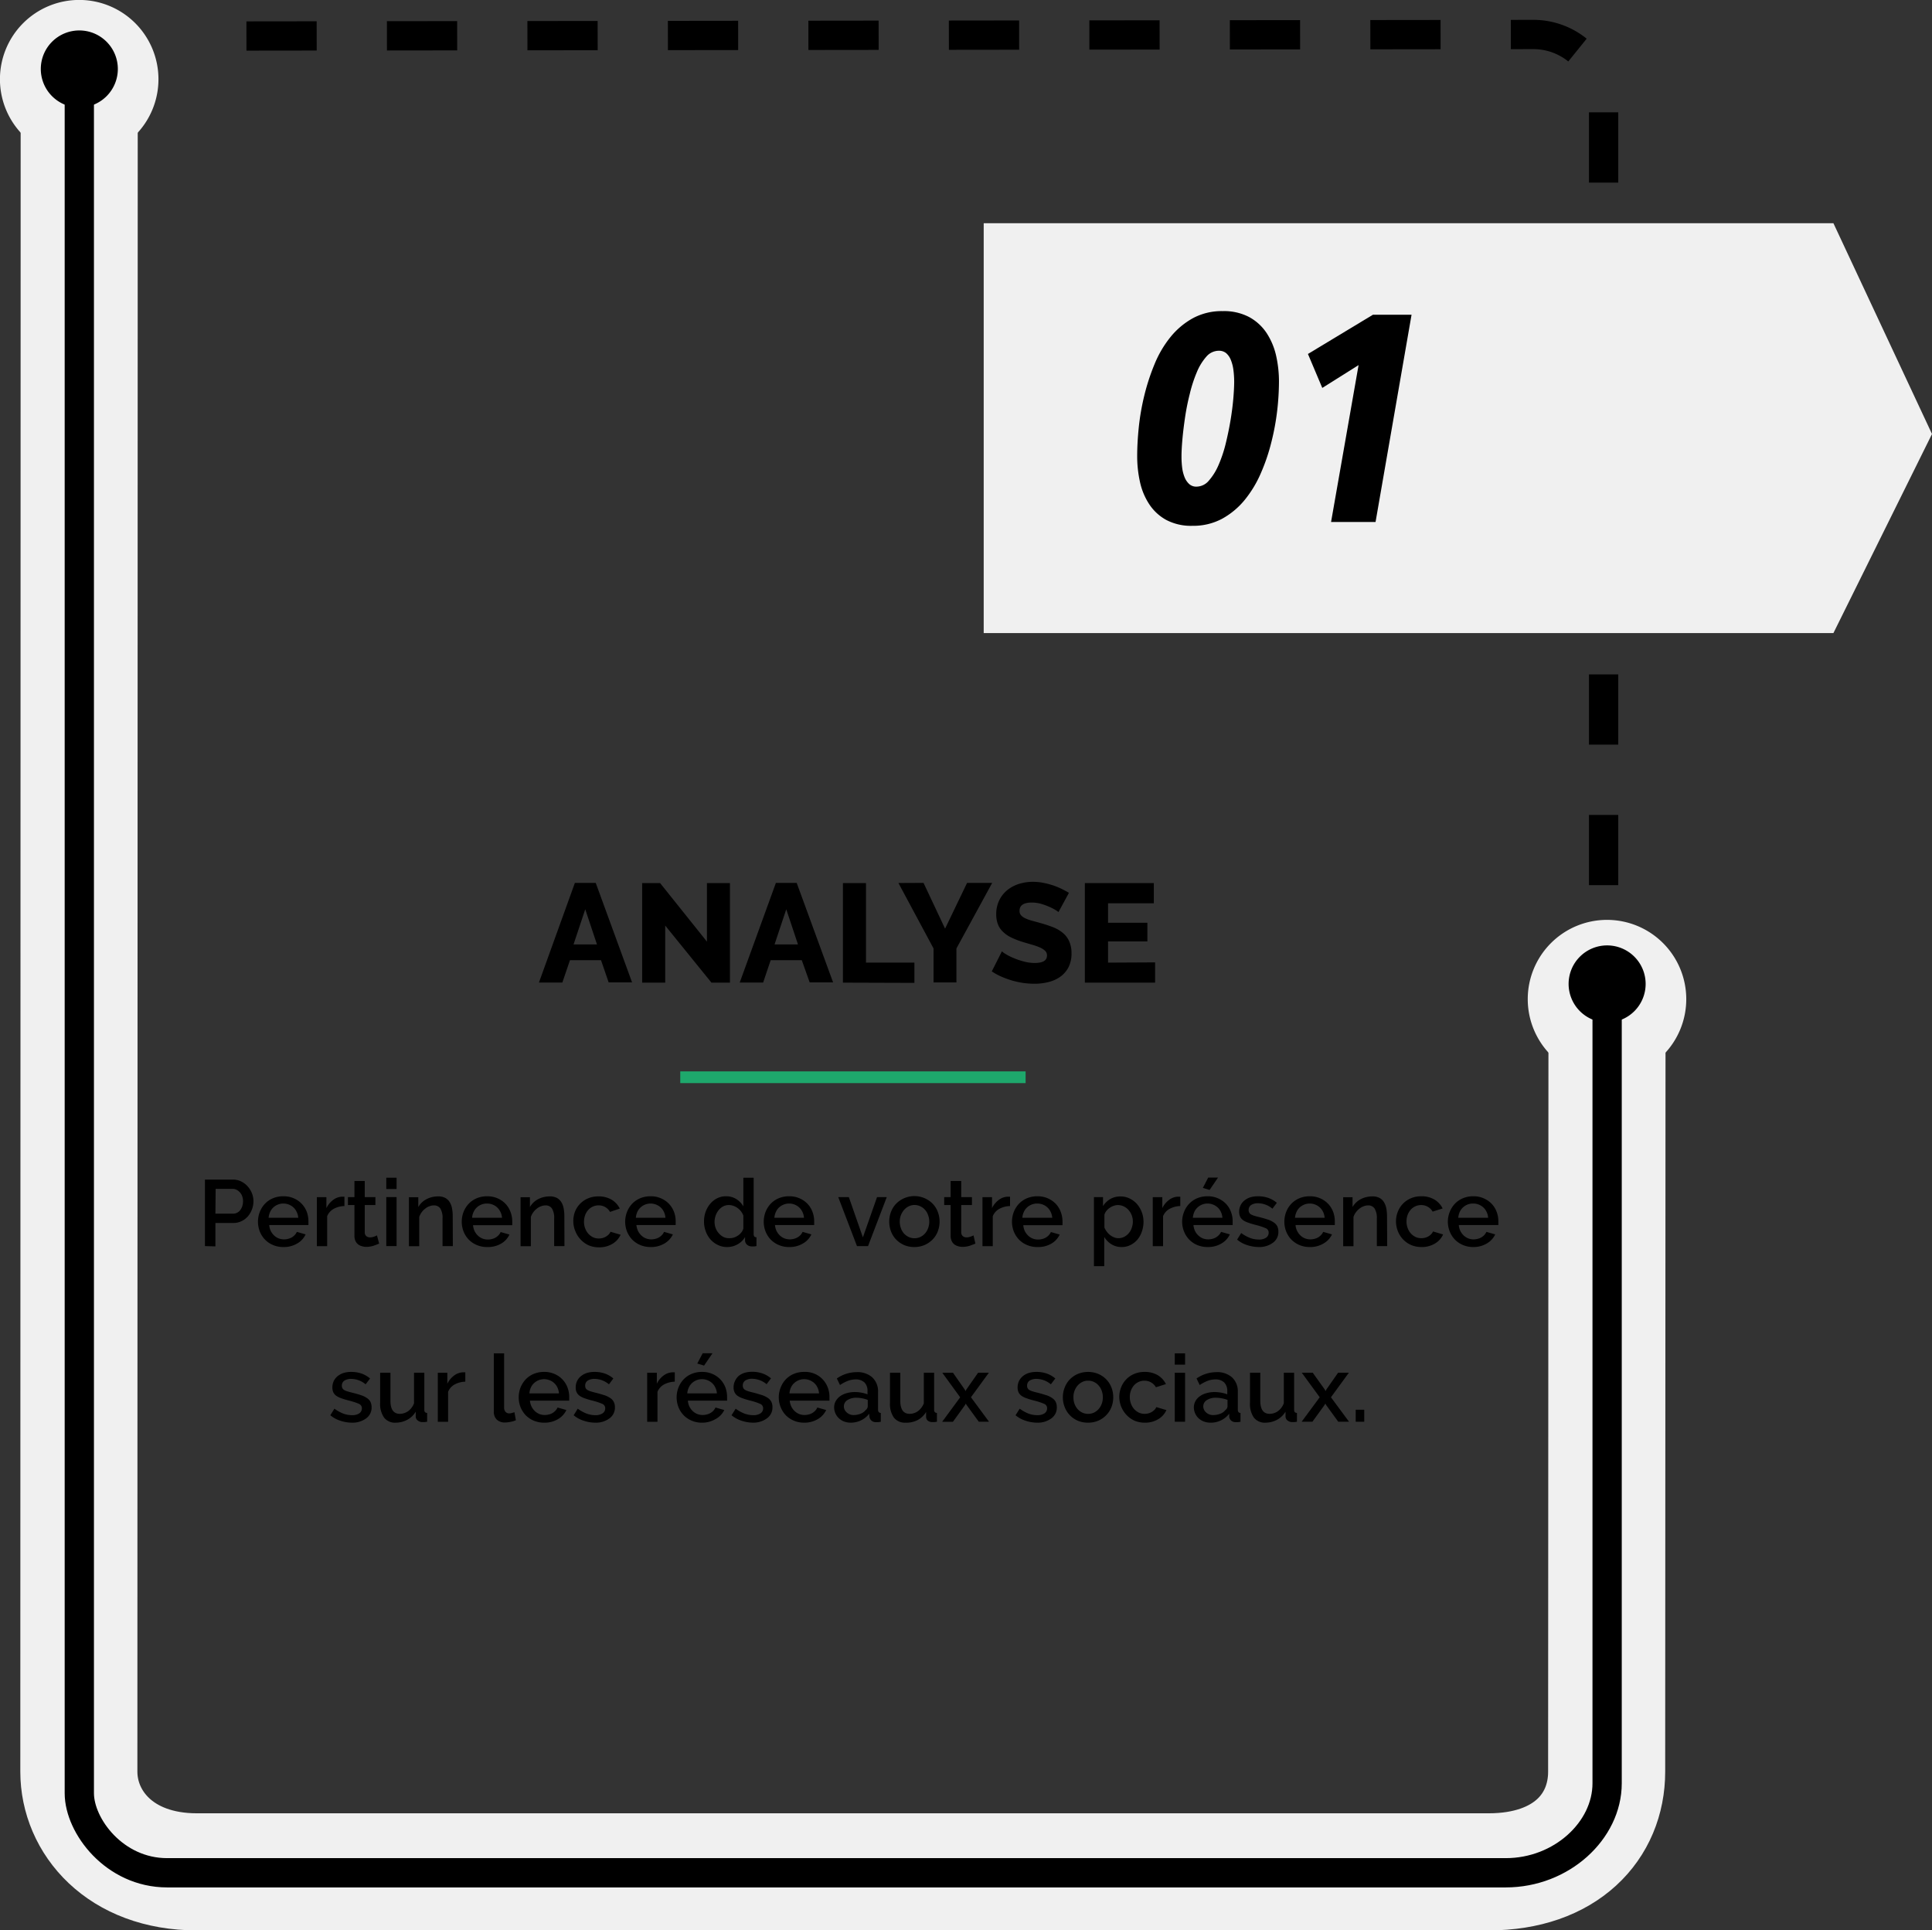
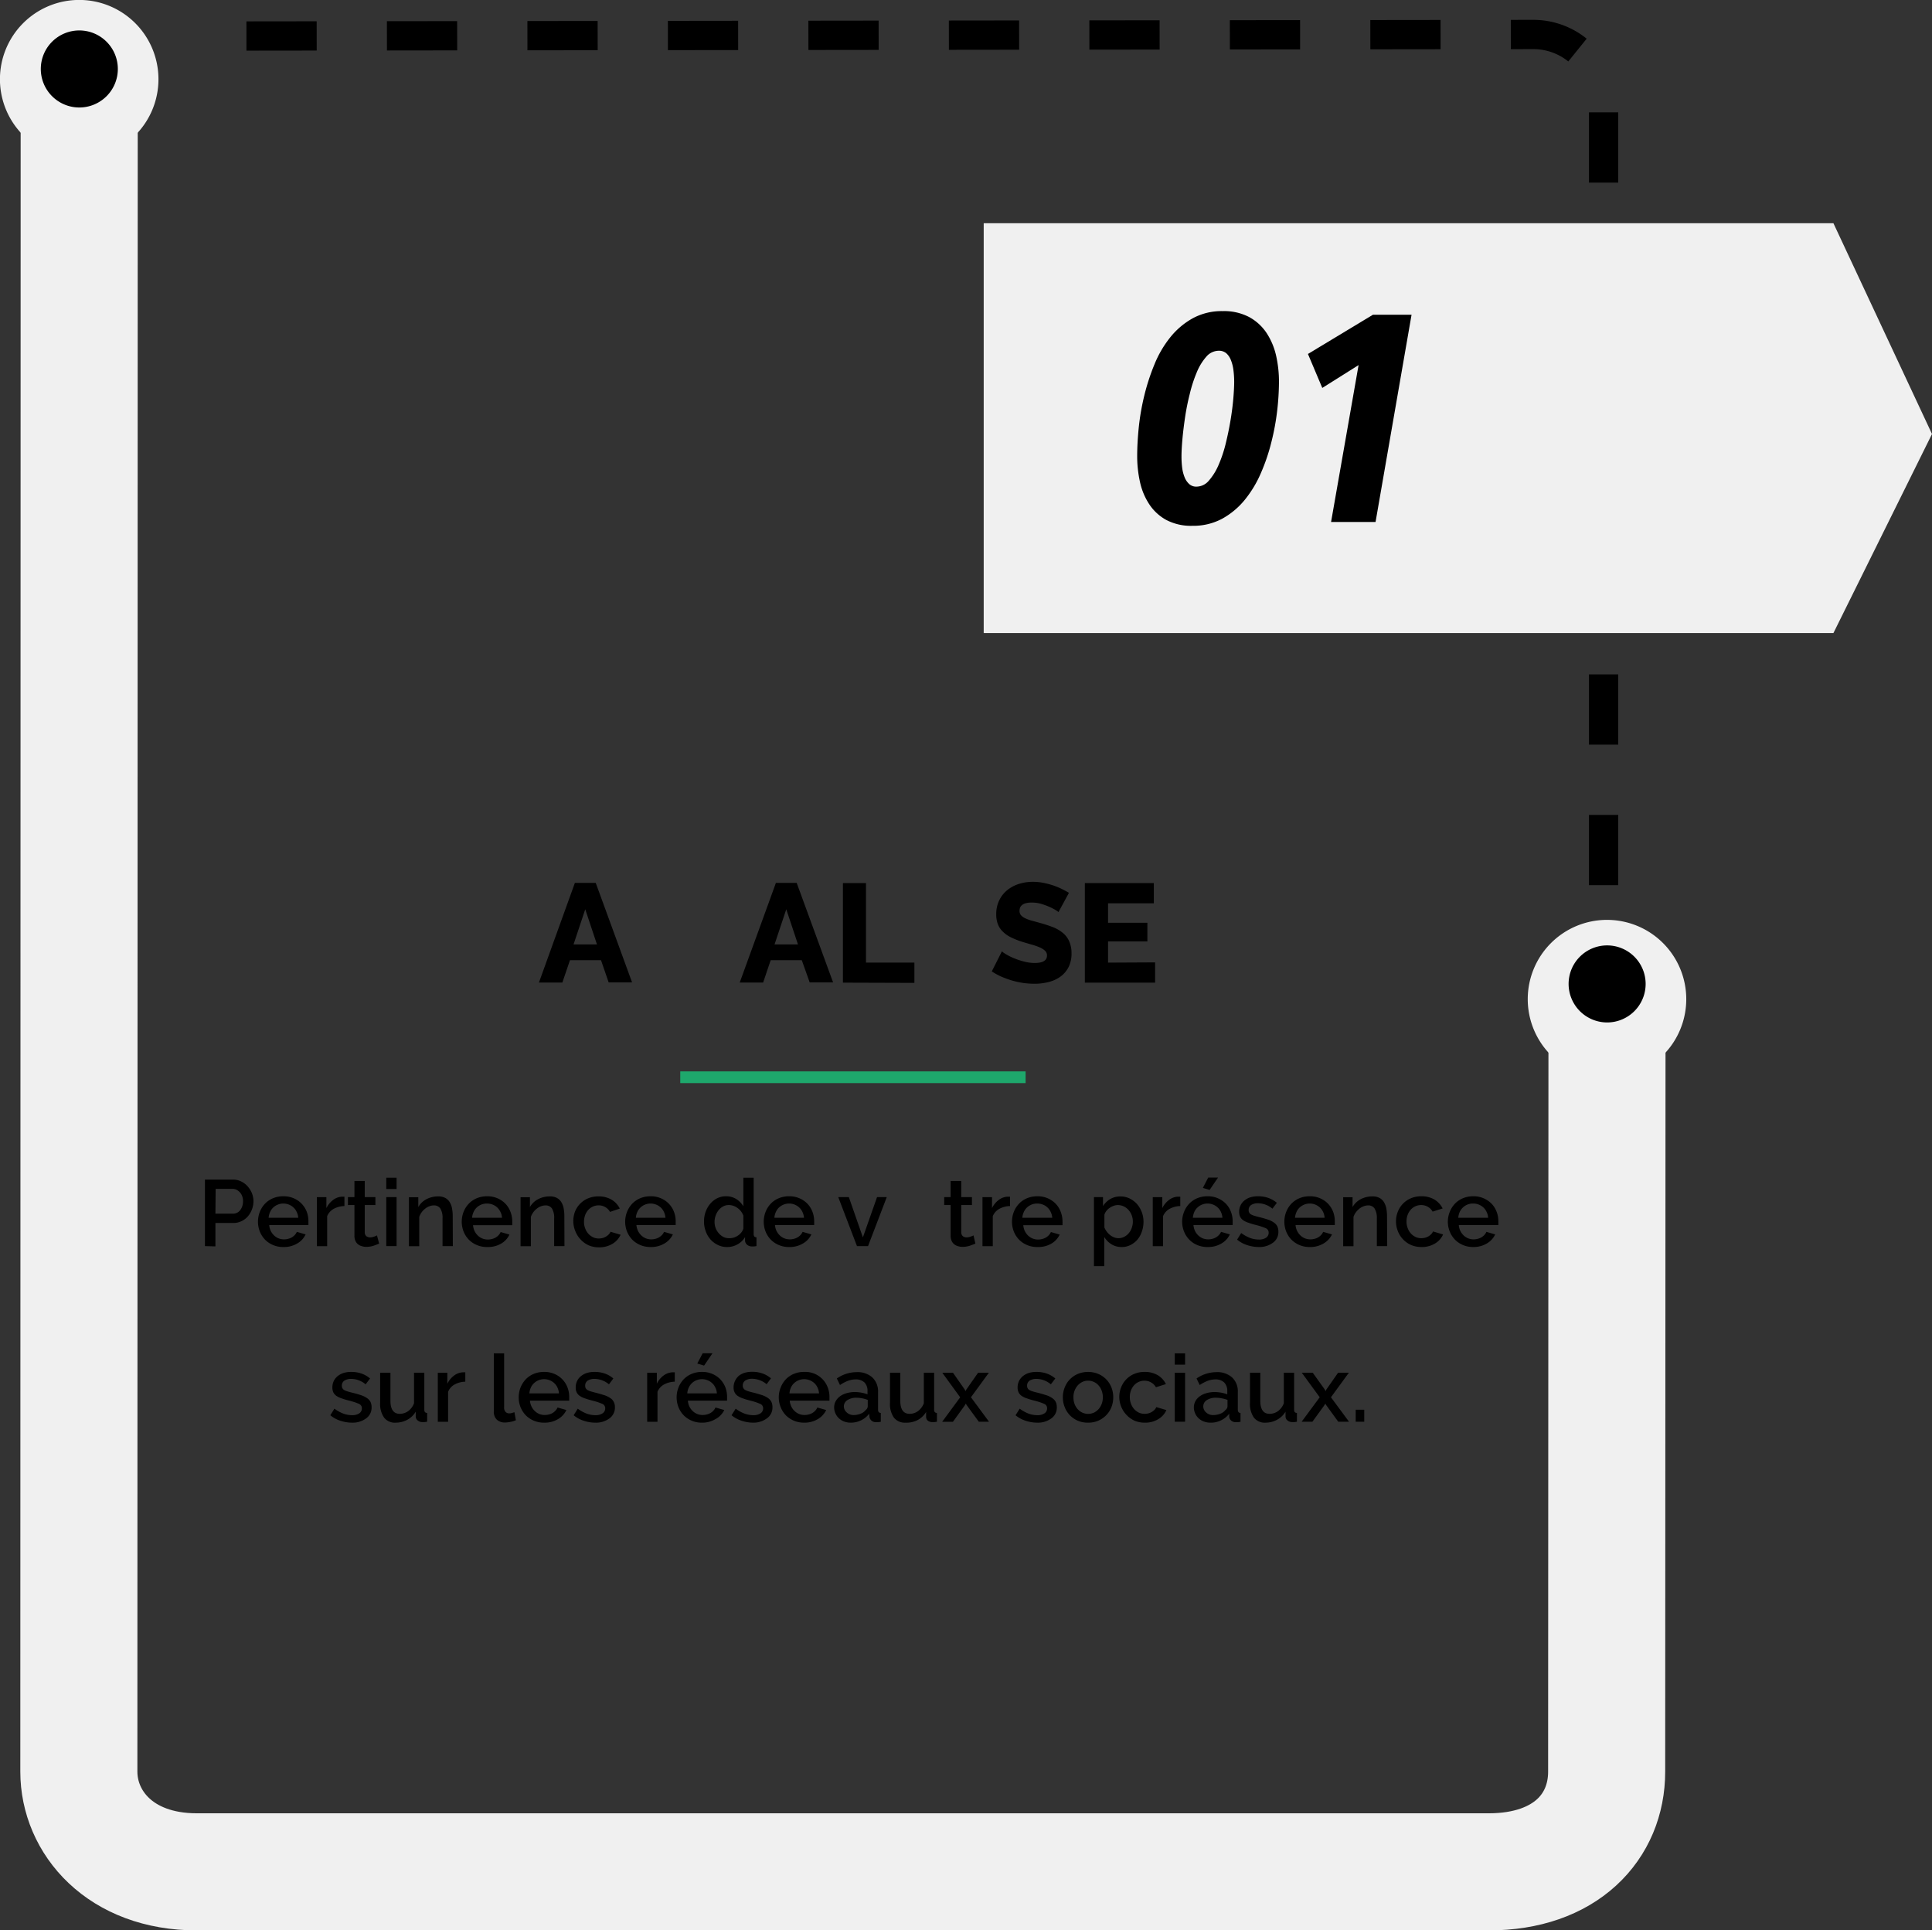
<svg xmlns="http://www.w3.org/2000/svg" id="Gris" viewBox="0 0 330.05 329.71">
  <rect x="0" y="0" width="330.05" height="329.71" fill="#333333" stroke="none" />
  <defs>
    <style>.cls-1,.cls-2,.cls-4,.cls-5{fill:none;}.cls-1,.cls-4{stroke:#000;stroke-width:5px;}.cls-1,.cls-4,.cls-5{stroke-miterlimit:10;}.cls-1{stroke-dasharray:12;}.cls-2{stroke:#f0f0f0;stroke-linecap:round;stroke-linejoin:round;stroke-width:20px;}.cls-3{fill:#f0f0f0;}.cls-5{stroke:#1ea86c;stroke-width:2px;}</style>
  </defs>
  <path class="cls-1" d="M836.89,381.15l219.85-.26a12,12,0,0,1,12,12l0,117v36.39" transform="translate(-794.79 -375)" />
  <path class="cls-2" d="M1069.32,545l-.06,132.61c0,9.41-7,17.11-20.14,17.11H828.4c-13.14,0-20.14-8.5-20.14-17.11l.06-289.74" transform="translate(-794.79 -375)" />
  <path class="cls-3" d="M1055.78,545.66a13.54,13.54,0,1,1,13.53,13.54A13.54,13.54,0,0,1,1055.78,545.66Z" transform="translate(-794.79 -375)" />
  <path class="cls-3" d="M821.86,388.54a13.54,13.54,0,1,0-13.54,13.53A13.54,13.54,0,0,0,821.86,388.54Z" transform="translate(-794.79 -375)" />
  <polygon class="cls-3" points="313.21 108.13 168.05 108.13 168.05 38.13 313.21 38.13 330.05 74.13 313.21 108.13" />
-   <path class="cls-4" d="M1069.34,542.73V679.6c0,8.08-7.79,15.28-17.31,15.28H823.34c-9,0-15-8-15-13.59V386.45" transform="translate(-794.79 -375)" />
  <path d="M1062.76,543.06a6.58,6.58,0,1,1,6.58,6.58A6.59,6.59,0,0,1,1062.76,543.06Z" transform="translate(-794.79 -375)" />
  <path d="M814.92,386.78a6.58,6.58,0,1,0-6.58,6.58A6.58,6.58,0,0,0,814.92,386.78Z" transform="translate(-794.79 -375)" />
  <path d="M1013.28,440.21a44.82,44.82,0,0,1-.3,4.9,41.45,41.45,0,0,1-1,5.42,32.75,32.75,0,0,1-1.8,5.3,19.33,19.33,0,0,1-2.77,4.58,13.22,13.22,0,0,1-3.85,3.2,10.39,10.39,0,0,1-5.05,1.2,9.08,9.08,0,0,1-4.48-1,8.16,8.16,0,0,1-2.92-2.7,11.25,11.25,0,0,1-1.58-3.82,20.17,20.17,0,0,1-.47-4.4c0-1.47.09-3.1.27-4.9a40.69,40.69,0,0,1,.95-5.45,36.37,36.37,0,0,1,1.75-5.35,18.39,18.39,0,0,1,2.7-4.6,13,13,0,0,1,3.83-3.23,10.34,10.34,0,0,1,5.1-1.22,9.24,9.24,0,0,1,4.5,1,8.39,8.39,0,0,1,3,2.73,11.79,11.79,0,0,1,1.63,3.87A20.1,20.1,0,0,1,1013.28,440.21Zm-7.65,0a15.88,15.88,0,0,0-.13-2,6.82,6.82,0,0,0-.43-1.7,3,3,0,0,0-.8-1.18,1.9,1.9,0,0,0-1.26-.42,2.82,2.82,0,0,0-2.13,1,9.42,9.42,0,0,0-1.64,2.68,23.3,23.3,0,0,0-1.2,3.7q-.51,2-.81,4.05t-.45,3.75q-.15,1.74-.15,2.85a15.22,15.22,0,0,0,.12,2,6.56,6.56,0,0,0,.43,1.63,3.12,3.12,0,0,0,.78,1.12,1.76,1.76,0,0,0,1.23.43,2.76,2.76,0,0,0,2.09-1,10,10,0,0,0,1.66-2.65,22.59,22.59,0,0,0,1.23-3.65c.33-1.35.61-2.69.83-4s.38-2.58.48-3.73S1005.63,440.89,1005.63,440.16Z" transform="translate(-794.79 -375)" />
  <path d="M1029.78,464.16h-7.6l4.7-26.8-6.2,3.9-2.45-5.8,11.1-6.7h6.6Z" transform="translate(-794.79 -375)" />
  <path d="M893,525.8h3.56l6.21,17h-4L897.46,539h-5.3l-1.3,3.82h-4Zm3.77,10.51-2-6-2,6Z" transform="translate(-794.79 -375)" />
-   <path d="M908.43,533.09v9.75h-3.94v-17h3.07l8,10v-10h3.93v17h-3.16Z" transform="translate(-794.79 -375)" />
  <path d="M927.34,525.8h3.55l6.22,17h-4L931.76,539h-5.31l-1.29,3.82h-4Zm3.77,10.51-2-6-2,6Z" transform="translate(-794.79 -375)" />
  <path d="M938.79,542.84v-17h3.94v13.58H951v3.46Z" transform="translate(-794.79 -375)" />
-   <path d="M952.56,525.8l3.68,7.82L960,525.8h4.29L958.18,537v5.81h-3.91V537l-6-11.18Z" transform="translate(-794.79 -375)" />
  <path d="M975.61,530.79a2.9,2.9,0,0,0-.51-.36,8.92,8.92,0,0,0-1.08-.55,11.56,11.56,0,0,0-1.41-.51,5.89,5.89,0,0,0-1.54-.21c-1.41,0-2.11.47-2.11,1.41a1.12,1.12,0,0,0,.22.72,2,2,0,0,0,.68.52,6.2,6.2,0,0,0,1.11.42l1.56.43a22.92,22.92,0,0,1,2.21.73,6.15,6.15,0,0,1,1.67,1,3.83,3.83,0,0,1,1.05,1.43,4.9,4.9,0,0,1,.38,2,5.09,5.09,0,0,1-.54,2.44,4.64,4.64,0,0,1-1.43,1.61,6.07,6.07,0,0,1-2,.88,9.88,9.88,0,0,1-2.38.28,14.23,14.23,0,0,1-1.92-.14,15.64,15.64,0,0,1-1.92-.42,17.67,17.67,0,0,1-1.81-.66,11.42,11.42,0,0,1-1.62-.89l1.73-3.43a3.11,3.11,0,0,0,.62.45,8.33,8.33,0,0,0,1.31.67,11.78,11.78,0,0,0,1.74.6,7.17,7.17,0,0,0,1.95.27c1.39,0,2.08-.43,2.08-1.27a1.09,1.09,0,0,0-.31-.8,3.28,3.28,0,0,0-.86-.56,10.27,10.27,0,0,0-1.31-.47l-1.64-.48a13.68,13.68,0,0,1-2-.78,5.2,5.2,0,0,1-1.43-1,3.44,3.44,0,0,1-.84-1.27,4.55,4.55,0,0,1-.28-1.68,5.31,5.31,0,0,1,.51-2.38,5.07,5.07,0,0,1,1.36-1.74,6.06,6.06,0,0,1,2-1.07,7.94,7.94,0,0,1,2.41-.36,9.27,9.27,0,0,1,1.75.17,13.89,13.89,0,0,1,1.66.43,13.24,13.24,0,0,1,1.47.6c.46.23.88.45,1.26.68Z" transform="translate(-794.79 -375)" />
  <path d="M992.12,539.38v3.46h-12v-17H991.9v3.45h-7.82v3.32h6.72v3.19h-6.72v3.62Z" transform="translate(-794.79 -375)" />
  <path d="M829.8,587.84V576.48h4.77a3.11,3.11,0,0,1,1.42.32,3.54,3.54,0,0,1,1.11.84,4,4,0,0,1,.73,1.18,3.76,3.76,0,0,1,.26,1.35,4,4,0,0,1-.94,2.57,3.26,3.26,0,0,1-1.08.83,3.13,3.13,0,0,1-1.4.32h-3.08v4Zm1.79-5.54h3a1.47,1.47,0,0,0,.7-.16,1.45,1.45,0,0,0,.54-.45,2.24,2.24,0,0,0,.35-.67,2.81,2.81,0,0,0,.13-.85,2.35,2.35,0,0,0-.15-.86,1.83,1.83,0,0,0-.4-.66,1.9,1.9,0,0,0-.58-.44,1.64,1.64,0,0,0-.68-.15h-2.87Z" transform="translate(-794.79 -375)" />
  <path d="M843.19,588a4.4,4.4,0,0,1-1.77-.35,4.15,4.15,0,0,1-1.37-.93,4.33,4.33,0,0,1-.88-1.38,4.63,4.63,0,0,1,0-3.33,4.32,4.32,0,0,1,.88-1.4,4,4,0,0,1,1.37-.94,4.46,4.46,0,0,1,1.79-.34,4.24,4.24,0,0,1,1.77.35,4.07,4.07,0,0,1,1.35.93,4.19,4.19,0,0,1,.86,1.36,4.7,4.7,0,0,1,.29,1.63c0,.13,0,.25,0,.36s0,.2,0,.28h-6.7a3,3,0,0,0,.26,1,2.87,2.87,0,0,0,.56.77,2.44,2.44,0,0,0,.79.51,2.59,2.59,0,0,0,.92.17,2.67,2.67,0,0,0,.69-.09,2.37,2.37,0,0,0,.64-.25,2.24,2.24,0,0,0,.51-.41,2,2,0,0,0,.35-.53l1.5.43a3.43,3.43,0,0,1-1.43,1.55A4.44,4.44,0,0,1,843.19,588Zm2.55-5a2.59,2.59,0,0,0-.27-1,2.25,2.25,0,0,0-.55-.76,2.4,2.4,0,0,0-.78-.49,2.55,2.55,0,0,0-.95-.18,2.41,2.41,0,0,0-.93.18,2.51,2.51,0,0,0-.78.49,2.37,2.37,0,0,0-.54.76,2.78,2.78,0,0,0-.26,1Z" transform="translate(-794.79 -375)" />
  <path d="M853.63,581a4,4,0,0,0-1.82.47,2.52,2.52,0,0,0-1.13,1.26v5.12h-1.76v-8.37h1.63v1.87a3.87,3.87,0,0,1,1.13-1.38,2.71,2.71,0,0,1,1.5-.57h.26l.19,0Z" transform="translate(-794.79 -375)" />
  <path d="M859.56,587.41q-.33.15-.93.36a4,4,0,0,1-1.26.2,2.45,2.45,0,0,1-.78-.12,1.74,1.74,0,0,1-.65-.33,1.46,1.46,0,0,1-.44-.59,2.08,2.08,0,0,1-.16-.87v-5.23h-1.11v-1.36h1.11v-2.75h1.76v2.75h1.82v1.36H857.1v4.67a.85.85,0,0,0,.28.65,1,1,0,0,0,.61.2,1.9,1.9,0,0,0,.71-.13,3.19,3.19,0,0,0,.49-.21Z" transform="translate(-794.79 -375)" />
  <path d="M860.78,578.09v-1.93h1.76v1.93Zm0,9.75v-8.37h1.76v8.37Z" transform="translate(-794.79 -375)" />
  <path d="M872.15,587.84h-1.76v-4.69a3.07,3.07,0,0,0-.37-1.72,1.27,1.27,0,0,0-1.12-.54,2.06,2.06,0,0,0-.76.15,2.35,2.35,0,0,0-.72.41,2.72,2.72,0,0,0-.6.62,2.83,2.83,0,0,0-.41.79v5h-1.76v-8.37h1.6v1.68a3.39,3.39,0,0,1,1.39-1.34,4.27,4.27,0,0,1,2-.48,2.49,2.49,0,0,1,1.23.27,2.07,2.07,0,0,1,.76.74,3.14,3.14,0,0,1,.39,1.09,6.84,6.84,0,0,1,.11,1.3Z" transform="translate(-794.79 -375)" />
  <path d="M878,588a4.4,4.4,0,0,1-1.77-.35,4.15,4.15,0,0,1-1.37-.93,4.33,4.33,0,0,1-.88-1.38,4.63,4.63,0,0,1,0-3.33,4.32,4.32,0,0,1,.88-1.4,4,4,0,0,1,1.37-.94,4.46,4.46,0,0,1,1.79-.34,4.24,4.24,0,0,1,1.77.35,4.07,4.07,0,0,1,1.35.93A4,4,0,0,1,882,582a4.49,4.49,0,0,1,.3,1.63c0,.13,0,.25,0,.36s0,.2,0,.28h-6.7a3,3,0,0,0,.26,1,2.87,2.87,0,0,0,.56.77,2.44,2.44,0,0,0,.79.51,2.59,2.59,0,0,0,.92.17,2.72,2.72,0,0,0,.69-.09,2.37,2.37,0,0,0,.64-.25,2.24,2.24,0,0,0,.51-.41,2,2,0,0,0,.35-.53l1.5.43a3.43,3.43,0,0,1-1.43,1.55A4.44,4.44,0,0,1,878,588Zm2.55-5a2.59,2.59,0,0,0-.27-1,2.44,2.44,0,0,0-1.33-1.25,2.55,2.55,0,0,0-1-.18,2.41,2.41,0,0,0-.93.18,2.51,2.51,0,0,0-.78.49,2.37,2.37,0,0,0-.54.76,2.78,2.78,0,0,0-.26,1Z" transform="translate(-794.79 -375)" />
  <path d="M891.22,587.84h-1.76v-4.69a3.07,3.07,0,0,0-.37-1.72,1.26,1.26,0,0,0-1.11-.54,2.07,2.07,0,0,0-.77.15,2.35,2.35,0,0,0-.72.41,2.72,2.72,0,0,0-.6.62,2.83,2.83,0,0,0-.41.79v5h-1.76v-8.37h1.6v1.68a3.39,3.39,0,0,1,1.39-1.34,4.27,4.27,0,0,1,2-.48,2.49,2.49,0,0,1,1.23.27,2.07,2.07,0,0,1,.76.74,3.14,3.14,0,0,1,.39,1.09,6.84,6.84,0,0,1,.11,1.3Z" transform="translate(-794.79 -375)" />
  <path d="M892.73,583.65A4.62,4.62,0,0,1,893,582a4.1,4.1,0,0,1,2.24-2.31,4.5,4.5,0,0,1,1.79-.34,4.33,4.33,0,0,1,2.24.56,3.66,3.66,0,0,1,1.4,1.52L899,582a2.13,2.13,0,0,0-.81-.82,2.21,2.21,0,0,0-1.14-.3,2.37,2.37,0,0,0-1.77.79,2.73,2.73,0,0,0-.53.89,3.17,3.17,0,0,0-.19,1.14,2.93,2.93,0,0,0,.2,1.12,2.85,2.85,0,0,0,.54.91,2.76,2.76,0,0,0,.8.6,2.29,2.29,0,0,0,1,.21,2.8,2.8,0,0,0,.64-.08,2.54,2.54,0,0,0,.58-.25,2.48,2.48,0,0,0,.47-.37,1.38,1.38,0,0,0,.29-.45l1.73.51a3.45,3.45,0,0,1-1.39,1.55,4.32,4.32,0,0,1-2.31.6,4.4,4.4,0,0,1-1.77-.35,4.23,4.23,0,0,1-1.37-1,4.33,4.33,0,0,1-.88-1.38A4.41,4.41,0,0,1,892.73,583.65Z" transform="translate(-794.79 -375)" />
  <path d="M905.93,588a4.49,4.49,0,0,1-1.78-.35,4.26,4.26,0,0,1-1.37-.93,4.51,4.51,0,0,1-.88-1.38,4.63,4.63,0,0,1,0-3.33,4.49,4.49,0,0,1,.88-1.4,4.13,4.13,0,0,1,1.37-.94,4.5,4.5,0,0,1,1.79-.34,4.21,4.21,0,0,1,1.77.35,4.05,4.05,0,0,1,2.21,2.29,4.49,4.49,0,0,1,.3,1.63c0,.13,0,.25,0,.36s0,.2,0,.28h-6.71a3,3,0,0,0,.27,1,2.67,2.67,0,0,0,.56.77,2.51,2.51,0,0,0,.78.51,2.63,2.63,0,0,0,.92.17,2.74,2.74,0,0,0,.7-.09,2.18,2.18,0,0,0,.63-.25,2.24,2.24,0,0,0,.51-.41,1.81,1.81,0,0,0,.35-.53l1.51.43a3.54,3.54,0,0,1-1.43,1.55A4.47,4.47,0,0,1,905.93,588Zm2.54-5a2.78,2.78,0,0,0-.26-1,2.41,2.41,0,0,0-1.34-1.25,2.54,2.54,0,0,0-1.88,0,2.47,2.47,0,0,0-.77.49,2.25,2.25,0,0,0-.55.76,2.77,2.77,0,0,0-.25,1Z" transform="translate(-794.79 -375)" />
  <path d="M919,588a3.58,3.58,0,0,1-1.57-.35,4,4,0,0,1-1.25-.93,4.3,4.3,0,0,1-.82-1.39,4.71,4.71,0,0,1-.3-1.7,4.78,4.78,0,0,1,.28-1.66,4.56,4.56,0,0,1,.78-1.36,3.73,3.73,0,0,1,1.19-.94,3.23,3.23,0,0,1,1.49-.34,3.27,3.27,0,0,1,1.78.48,3.64,3.64,0,0,1,1.2,1.24v-4.89h1.76v9.6a.78.78,0,0,0,.1.43.5.5,0,0,0,.38.14v1.51l-.44.06-.28,0a1.32,1.32,0,0,1-.86-.27,1,1,0,0,1-.37-.71l0-.62a3.34,3.34,0,0,1-1.27,1.23A3.53,3.53,0,0,1,919,588Zm.43-1.51a2.63,2.63,0,0,0,.77-.12,2.9,2.9,0,0,0,.7-.36,2.48,2.48,0,0,0,.55-.52,1.86,1.86,0,0,0,.33-.66v-2.19a2.75,2.75,0,0,0-1-1.31,2.54,2.54,0,0,0-.71-.37,2.21,2.21,0,0,0-.76-.13,2,2,0,0,0-1,.24,2.57,2.57,0,0,0-.76.64,3.27,3.27,0,0,0-.69,2,3.1,3.1,0,0,0,.2,1.09,2.8,2.8,0,0,0,.56.89,2.62,2.62,0,0,0,.8.61A2.24,2.24,0,0,0,919.45,586.49Z" transform="translate(-794.79 -375)" />
  <path d="M929.59,588a4.4,4.4,0,0,1-1.77-.35,4.15,4.15,0,0,1-1.37-.93,4.33,4.33,0,0,1-.88-1.38,4.63,4.63,0,0,1,0-3.33,4.32,4.32,0,0,1,.88-1.4,4,4,0,0,1,1.37-.94,4.46,4.46,0,0,1,1.79-.34,4.25,4.25,0,0,1,3.12,1.28,4,4,0,0,1,.85,1.36,4.49,4.49,0,0,1,.3,1.63c0,.13,0,.25,0,.36s0,.2,0,.28h-6.7a3,3,0,0,0,.26,1,2.87,2.87,0,0,0,.56.77,2.44,2.44,0,0,0,.79.51,2.59,2.59,0,0,0,.92.17,2.72,2.72,0,0,0,.69-.09,2.18,2.18,0,0,0,.63-.25,2.09,2.09,0,0,0,.52-.41,2,2,0,0,0,.35-.53l1.5.43a3.48,3.48,0,0,1-1.43,1.55A4.44,4.44,0,0,1,929.59,588Zm2.55-5a2.79,2.79,0,0,0-.27-1,2.4,2.4,0,0,0-.55-.76,2.51,2.51,0,0,0-.78-.49,2.55,2.55,0,0,0-.95-.18,2.54,2.54,0,0,0-1.71.67,2.23,2.23,0,0,0-.54.76,2.78,2.78,0,0,0-.26,1Z" transform="translate(-794.79 -375)" />
  <path d="M941.19,587.84l-3.2-8.37h1.81l2.4,6.88,2.42-6.88h1.66l-3.2,8.37Z" transform="translate(-794.79 -375)" />
-   <path d="M951,588a4.38,4.38,0,0,1-1.78-.35,4.27,4.27,0,0,1-1.36-.95,4.08,4.08,0,0,1-.86-1.38,4.65,4.65,0,0,1-.3-1.66A4.6,4.6,0,0,1,947,582a4.09,4.09,0,0,1,.87-1.39,4.39,4.39,0,0,1,6.26,0A4.09,4.09,0,0,1,955,582a4.6,4.6,0,0,1,.3,1.65,4.65,4.65,0,0,1-.3,1.66,4,4,0,0,1-.87,1.38,4.27,4.27,0,0,1-1.36.95A4.4,4.4,0,0,1,951,588Zm-2.5-4.32a3.14,3.14,0,0,0,.2,1.12,2.71,2.71,0,0,0,.52.89,2.6,2.6,0,0,0,.8.59,2.39,2.39,0,0,0,2,0,2.63,2.63,0,0,0,.8-.6,2.87,2.87,0,0,0,.52-.9,3.1,3.1,0,0,0,.2-1.12,3.17,3.17,0,0,0-.2-1.11,2.66,2.66,0,0,0-.52-.9,2.34,2.34,0,0,0-.8-.6,2.27,2.27,0,0,0-2,0,2.62,2.62,0,0,0-.79.61,3.27,3.27,0,0,0-.54.91A3.08,3.08,0,0,0,948.5,583.68Z" transform="translate(-794.79 -375)" />
  <path d="M961.42,587.41q-.34.15-.93.36a4.07,4.07,0,0,1-1.27.2,2.54,2.54,0,0,1-.78-.12,1.82,1.82,0,0,1-.65-.33,1.66,1.66,0,0,1-.44-.59,2.25,2.25,0,0,1-.16-.87v-5.23h-1.1v-1.36h1.1v-2.75H959v2.75h1.83v1.36H959v4.67a.88.88,0,0,0,.28.65,1,1,0,0,0,.62.2,1.85,1.85,0,0,0,.7-.13,3.41,3.41,0,0,0,.5-.21Z" transform="translate(-794.79 -375)" />
  <path d="M967.34,581a4,4,0,0,0-1.82.47,2.52,2.52,0,0,0-1.13,1.26v5.12h-1.76v-8.37h1.63v1.87a3.87,3.87,0,0,1,1.13-1.38,2.71,2.71,0,0,1,1.5-.57h.26l.19,0Z" transform="translate(-794.79 -375)" />
  <path d="M972,588a4.4,4.4,0,0,1-1.77-.35,4.15,4.15,0,0,1-1.37-.93,4.33,4.33,0,0,1-.88-1.38,4.63,4.63,0,0,1,0-3.33,4.32,4.32,0,0,1,.88-1.4,4,4,0,0,1,1.37-.94,4.46,4.46,0,0,1,1.79-.34,4.25,4.25,0,0,1,3.12,1.28A4,4,0,0,1,976,582a4.49,4.49,0,0,1,.3,1.63,2.06,2.06,0,0,1,0,.36c0,.11,0,.2,0,.28h-6.7a3,3,0,0,0,.26,1,2.87,2.87,0,0,0,.56.77,2.44,2.44,0,0,0,.79.51,2.59,2.59,0,0,0,.92.17,2.72,2.72,0,0,0,.69-.09,2.18,2.18,0,0,0,.63-.25,2.09,2.09,0,0,0,.52-.41,2,2,0,0,0,.35-.53l1.5.43a3.48,3.48,0,0,1-1.43,1.55A4.44,4.44,0,0,1,972,588Zm2.55-5a2.79,2.79,0,0,0-.27-1,2.44,2.44,0,0,0-1.33-1.25,2.55,2.55,0,0,0-1-.18,2.54,2.54,0,0,0-1.71.67,2.37,2.37,0,0,0-.54.76,2.78,2.78,0,0,0-.26,1Z" transform="translate(-794.79 -375)" />
  <path d="M986.42,588a3.26,3.26,0,0,1-1.77-.48,3.65,3.65,0,0,1-1.22-1.25v5h-1.76V579.47h1.55V581a3.74,3.74,0,0,1,1.24-1.2,3.41,3.41,0,0,1,1.72-.44,3.5,3.5,0,0,1,1.59.35,4.11,4.11,0,0,1,1.25.94,4.63,4.63,0,0,1,1.12,3,5,5,0,0,1-.28,1.7,4.19,4.19,0,0,1-.76,1.38,3.77,3.77,0,0,1-1.18.92A3.25,3.25,0,0,1,986.42,588Zm-.57-1.51a2.12,2.12,0,0,0,1-.24,2.45,2.45,0,0,0,.79-.64,2.69,2.69,0,0,0,.5-.91,3.13,3.13,0,0,0,.18-1.05,3,3,0,0,0-.2-1.09,2.94,2.94,0,0,0-.55-.9,2.62,2.62,0,0,0-.82-.61,2.43,2.43,0,0,0-1-.22,2,2,0,0,0-.7.13,2.49,2.49,0,0,0-.69.35,2.53,2.53,0,0,0-.56.52,1.84,1.84,0,0,0-.34.65v2.19a3.23,3.23,0,0,0,.42.72,3.14,3.14,0,0,0,.57.58,2.65,2.65,0,0,0,.68.38A1.92,1.92,0,0,0,985.85,586.49Z" transform="translate(-794.79 -375)" />
  <path d="M996.42,581a4,4,0,0,0-1.81.47,2.48,2.48,0,0,0-1.13,1.26v5.12h-1.76v-8.37h1.63v1.87a3.87,3.87,0,0,1,1.13-1.38,2.68,2.68,0,0,1,1.5-.57h.26l.18,0Z" transform="translate(-794.79 -375)" />
  <path d="M1001.08,588a4.49,4.49,0,0,1-1.78-.35,4.11,4.11,0,0,1-1.36-.93,4.17,4.17,0,0,1-.88-1.38,4.49,4.49,0,0,1,0-3.33,4.15,4.15,0,0,1,.88-1.4,4,4,0,0,1,1.36-.94,4.51,4.51,0,0,1,1.8-.34,4.16,4.16,0,0,1,1.76.35,4.21,4.21,0,0,1,1.36.93,4,4,0,0,1,.85,1.36,4.49,4.49,0,0,1,.3,1.63c0,.13,0,.25,0,.36s0,.2,0,.28h-6.7a3,3,0,0,0,.26,1,2.67,2.67,0,0,0,.56.77,2.51,2.51,0,0,0,.78.51,2.63,2.63,0,0,0,.92.17,2.74,2.74,0,0,0,.7-.09,2.18,2.18,0,0,0,.63-.25,2.24,2.24,0,0,0,.51-.41,2.07,2.07,0,0,0,.36-.53l1.5.43a3.48,3.48,0,0,1-1.43,1.55A4.44,4.44,0,0,1,1001.08,588Zm2.54-5a2.78,2.78,0,0,0-.26-1,2.4,2.4,0,0,0-.55-.76,2.56,2.56,0,0,0-.79-.49,2.46,2.46,0,0,0-.94-.18,2.5,2.5,0,0,0-.94.18,2.47,2.47,0,0,0-.77.49,2.25,2.25,0,0,0-.55.76,3,3,0,0,0-.25,1Zm-2.19-4.75-1.15-.35.91-1.76h1.68Z" transform="translate(-794.79 -375)" />
  <path d="M1009.85,588a6.41,6.41,0,0,1-2-.33,5,5,0,0,1-1.72-.94l.7-1.12a6.59,6.59,0,0,0,1.49.83,4.34,4.34,0,0,0,1.51.28,2.17,2.17,0,0,0,1.24-.31,1,1,0,0,0,.45-.86.8.8,0,0,0-.51-.77,11.31,11.31,0,0,0-1.6-.53c-.52-.13-1-.27-1.34-.4a3.29,3.29,0,0,1-.92-.44,1.61,1.61,0,0,1-.51-.6,2,2,0,0,1-.16-.81,2.45,2.45,0,0,1,.25-1.14,2.33,2.33,0,0,1,.69-.84,3,3,0,0,1,1-.52,4.36,4.36,0,0,1,1.28-.17,5.28,5.28,0,0,1,1.76.28,4.71,4.71,0,0,1,1.46.84l-.76,1a3.89,3.89,0,0,0-2.48-.93,2.16,2.16,0,0,0-1.12.28,1,1,0,0,0-.46.89.81.81,0,0,0,.1.43.77.77,0,0,0,.31.31,2.79,2.79,0,0,0,.56.23c.23.07.51.15.85.23q.85.21,1.47.42a3.8,3.8,0,0,1,1,.49,1.76,1.76,0,0,1,.6.65,2.08,2.08,0,0,1,.19.91,2.23,2.23,0,0,1-.91,1.89A3.88,3.88,0,0,1,1009.85,588Z" transform="translate(-794.79 -375)" />
  <path d="M1018.54,588a4.42,4.42,0,0,1-1.78-.35,4.26,4.26,0,0,1-1.37-.93,4.33,4.33,0,0,1-.88-1.38,4.63,4.63,0,0,1,0-3.33,4.32,4.32,0,0,1,.88-1.4,4.13,4.13,0,0,1,1.37-.94,4.46,4.46,0,0,1,1.79-.34,4.24,4.24,0,0,1,1.77.35,4.07,4.07,0,0,1,1.35.93,4.19,4.19,0,0,1,.86,1.36,4.7,4.7,0,0,1,.29,1.63c0,.13,0,.25,0,.36s0,.2,0,.28h-6.71a2.74,2.74,0,0,0,.27,1,2.67,2.67,0,0,0,.56.77,2.4,2.4,0,0,0,.78.51,2.59,2.59,0,0,0,.92.17,2.8,2.8,0,0,0,.7-.09,2.3,2.3,0,0,0,.63-.25,2.24,2.24,0,0,0,.51-.41,1.81,1.81,0,0,0,.35-.53l1.51.43a3.51,3.51,0,0,1-1.44,1.55A4.41,4.41,0,0,1,1018.54,588Zm2.54-5a2.78,2.78,0,0,0-.26-1,2.5,2.5,0,0,0-1.34-1.25,2.5,2.5,0,0,0-.94-.18,2.46,2.46,0,0,0-.94.18,2.64,2.64,0,0,0-.78.49,2.37,2.37,0,0,0-.54.76,3,3,0,0,0-.26,1Z" transform="translate(-794.79 -375)" />
  <path d="M1031.77,587.84H1030v-4.69a3.06,3.06,0,0,0-.38-1.72,1.26,1.26,0,0,0-1.11-.54,2.11,2.11,0,0,0-.77.15,2.48,2.48,0,0,0-.72.41,3.22,3.22,0,0,0-.6.62,2.83,2.83,0,0,0-.41.79v5h-1.76v-8.37h1.6v1.68a3.45,3.45,0,0,1,1.39-1.34,4.3,4.3,0,0,1,2-.48,2.49,2.49,0,0,1,1.23.27,2,2,0,0,1,.76.74,3.37,3.37,0,0,1,.4,1.09,7.77,7.77,0,0,1,.11,1.3Z" transform="translate(-794.79 -375)" />
  <path d="M1033.27,583.65a4.43,4.43,0,0,1,.31-1.67,4.1,4.1,0,0,1,2.24-2.31,4.46,4.46,0,0,1,1.79-.34,4.29,4.29,0,0,1,2.23.56,3.66,3.66,0,0,1,1.4,1.52l-1.71.54a2.15,2.15,0,0,0-.82-.82,2.2,2.2,0,0,0-1.13-.3,2.34,2.34,0,0,0-1,.21,2.38,2.38,0,0,0-.79.58,2.92,2.92,0,0,0-.53.89,3.17,3.17,0,0,0-.19,1.14,3.14,3.14,0,0,0,.2,1.12,2.85,2.85,0,0,0,.54.91,2.76,2.76,0,0,0,.8.6,2.32,2.32,0,0,0,1,.21,2.8,2.8,0,0,0,.64-.08,2.62,2.62,0,0,0,.59-.25,2.41,2.41,0,0,0,.46-.37,1.61,1.61,0,0,0,.3-.45l1.72.51a3.39,3.39,0,0,1-1.39,1.55,4.31,4.31,0,0,1-2.3.6,4.49,4.49,0,0,1-1.78-.35,4.25,4.25,0,0,1-2.25-2.34A4.62,4.62,0,0,1,1033.27,583.65Z" transform="translate(-794.79 -375)" />
  <path d="M1046.47,588a4.4,4.4,0,0,1-1.77-.35,4.15,4.15,0,0,1-1.37-.93,4.33,4.33,0,0,1-.88-1.38,4.49,4.49,0,0,1,0-3.33,4.32,4.32,0,0,1,.88-1.4,4,4,0,0,1,1.37-.94,4.46,4.46,0,0,1,1.79-.34,4.16,4.16,0,0,1,1.76.35,4.21,4.21,0,0,1,1.36.93,4,4,0,0,1,.85,1.36,4.49,4.49,0,0,1,.3,1.63c0,.13,0,.25,0,.36s0,.2,0,.28H1044a3,3,0,0,0,.26,1,2.87,2.87,0,0,0,.56.77,2.44,2.44,0,0,0,.79.51,2.55,2.55,0,0,0,.92.17,2.72,2.72,0,0,0,.69-.09,2.18,2.18,0,0,0,.63-.25,2.29,2.29,0,0,0,.52-.41,2.32,2.32,0,0,0,.35-.53l1.5.43a3.48,3.48,0,0,1-1.43,1.55A4.44,4.44,0,0,1,1046.47,588Zm2.54-5a2.58,2.58,0,0,0-.26-1,2.4,2.4,0,0,0-.55-.76,2.64,2.64,0,0,0-.78-.49,2.55,2.55,0,0,0-1-.18,2.47,2.47,0,0,0-2.26,1.43,3,3,0,0,0-.25,1Z" transform="translate(-794.79 -375)" />
  <path d="M854.94,618a6.41,6.41,0,0,1-2-.33,5,5,0,0,1-1.72-.94l.7-1.12a6.59,6.59,0,0,0,1.49.83,4.34,4.34,0,0,0,1.51.28,2.17,2.17,0,0,0,1.24-.31,1,1,0,0,0,.45-.86.8.8,0,0,0-.51-.77,10.88,10.88,0,0,0-1.6-.53c-.52-.13-1-.27-1.34-.4a3.29,3.29,0,0,1-.92-.44,1.61,1.61,0,0,1-.51-.6,2,2,0,0,1-.16-.81,2.58,2.58,0,0,1,.25-1.14,2.43,2.43,0,0,1,.69-.84,3.12,3.12,0,0,1,1-.52,4.36,4.36,0,0,1,1.28-.17,5.28,5.28,0,0,1,1.76.28,4.71,4.71,0,0,1,1.46.84l-.76,1a3.89,3.89,0,0,0-2.48-.93,2.16,2.16,0,0,0-1.12.28,1,1,0,0,0-.46.89.81.81,0,0,0,.1.43.77.77,0,0,0,.31.31,2.79,2.79,0,0,0,.56.23c.23.07.51.15.85.23q.86.21,1.47.42a3.8,3.8,0,0,1,1,.49,1.76,1.76,0,0,1,.6.65,2.08,2.08,0,0,1,.19.91,2.23,2.23,0,0,1-.91,1.89A3.88,3.88,0,0,1,854.94,618Z" transform="translate(-794.79 -375)" />
  <path d="M862.41,618a2.35,2.35,0,0,1-2-.86,4.06,4.06,0,0,1-.68-2.55v-5.12h1.76v4.77c0,1.5.54,2.25,1.6,2.25a2.48,2.48,0,0,0,1.43-.46,3,3,0,0,0,1-1.34v-5.22h1.76v6.29a.7.7,0,0,0,.1.43.5.5,0,0,0,.38.14v1.51l-.45.06-.34,0a1.24,1.24,0,0,1-.81-.27.84.84,0,0,1-.35-.68l0-.83a3.72,3.72,0,0,1-1.45,1.39A4.24,4.24,0,0,1,862.41,618Z" transform="translate(-794.79 -375)" />
  <path d="M874.28,611a3.92,3.92,0,0,0-1.81.47,2.48,2.48,0,0,0-1.13,1.26v5.12h-1.76v-8.37h1.63v1.87a3.77,3.77,0,0,1,1.13-1.38,2.68,2.68,0,0,1,1.49-.57h.27l.18,0Z" transform="translate(-794.79 -375)" />
  <path d="M879.15,606.16h1.76v9.26a1.05,1.05,0,0,0,.24.73.84.84,0,0,0,.67.26,1.69,1.69,0,0,0,.41-.06l.44-.14.25,1.37a3.91,3.91,0,0,1-.91.28,4.94,4.94,0,0,1-.94.11,2,2,0,0,1-1.42-.5,1.87,1.87,0,0,1-.5-1.41Z" transform="translate(-794.79 -375)" />
  <path d="M887.74,618a4.49,4.49,0,0,1-1.78-.35,4.26,4.26,0,0,1-1.37-.93,4.51,4.51,0,0,1-.88-1.38,4.63,4.63,0,0,1,0-3.33,4.49,4.49,0,0,1,.88-1.4,4.13,4.13,0,0,1,1.37-.94,4.5,4.5,0,0,1,1.79-.34,4.24,4.24,0,0,1,1.77.35,4.05,4.05,0,0,1,2.21,2.29,4.49,4.49,0,0,1,.3,1.63c0,.13,0,.25,0,.36s0,.2,0,.28h-6.71a3,3,0,0,0,.27,1,2.67,2.67,0,0,0,.56.77,2.51,2.51,0,0,0,.78.51,2.63,2.63,0,0,0,.92.17,2.74,2.74,0,0,0,.7-.09,2.18,2.18,0,0,0,.63-.25,2.24,2.24,0,0,0,.51-.41,1.81,1.81,0,0,0,.35-.53l1.51.43a3.54,3.54,0,0,1-1.43,1.55A4.47,4.47,0,0,1,887.74,618Zm2.54-5a2.78,2.78,0,0,0-.26-1,2.41,2.41,0,0,0-1.34-1.25,2.54,2.54,0,0,0-1.88,0,2.47,2.47,0,0,0-.77.49,2.25,2.25,0,0,0-.55.76,2.77,2.77,0,0,0-.25,1Z" transform="translate(-794.79 -375)" />
  <path d="M896.51,618a6.32,6.32,0,0,1-2-.33,5,5,0,0,1-1.72-.94l.7-1.12a6.38,6.38,0,0,0,1.49.83,4.33,4.33,0,0,0,1.5.28,2.13,2.13,0,0,0,1.24-.31,1,1,0,0,0,.46-.86.8.8,0,0,0-.51-.77,11.31,11.31,0,0,0-1.6-.53c-.53-.13-1-.27-1.35-.4a3.35,3.35,0,0,1-.91-.44,1.61,1.61,0,0,1-.51-.6,1.8,1.8,0,0,1-.16-.81,2.45,2.45,0,0,1,.25-1.14,2.33,2.33,0,0,1,.69-.84,3,3,0,0,1,1-.52,4.36,4.36,0,0,1,1.28-.17,5.32,5.32,0,0,1,1.76.28,4.55,4.55,0,0,1,1.45.84l-.75,1a3.91,3.91,0,0,0-2.48-.93,2.2,2.2,0,0,0-1.13.28,1,1,0,0,0-.45.89.91.91,0,0,0,.09.43.87.87,0,0,0,.32.31,2.79,2.79,0,0,0,.56.23c.23.07.51.15.85.23.57.14,1,.28,1.47.42a4,4,0,0,1,1,.49,1.65,1.65,0,0,1,.59.65,1.94,1.94,0,0,1,.2.91,2.26,2.26,0,0,1-.91,1.89A3.88,3.88,0,0,1,896.51,618Z" transform="translate(-794.79 -375)" />
  <path d="M910.06,611a4,4,0,0,0-1.82.47,2.52,2.52,0,0,0-1.13,1.26v5.12h-1.76v-8.37H907v1.87a3.75,3.75,0,0,1,1.12-1.38,2.74,2.74,0,0,1,1.5-.57h.26l.19,0Z" transform="translate(-794.79 -375)" />
  <path d="M914.71,618a4.4,4.4,0,0,1-1.77-.35,4.15,4.15,0,0,1-1.37-.93,4.33,4.33,0,0,1-.88-1.38,4.63,4.63,0,0,1,0-3.33,4.32,4.32,0,0,1,.88-1.4,4,4,0,0,1,1.37-.94,4.46,4.46,0,0,1,1.79-.34,4.24,4.24,0,0,1,1.77.35,4.07,4.07,0,0,1,1.35.93,4.19,4.19,0,0,1,.86,1.36,4.7,4.7,0,0,1,.29,1.63c0,.13,0,.25,0,.36s0,.2,0,.28h-6.7a3,3,0,0,0,.26,1,2.87,2.87,0,0,0,.56.77,2.44,2.44,0,0,0,.79.51,2.59,2.59,0,0,0,.92.17,2.72,2.72,0,0,0,.69-.09,2.37,2.37,0,0,0,.64-.25,2.24,2.24,0,0,0,.51-.41,2,2,0,0,0,.35-.53l1.5.43A3.43,3.43,0,0,1,917,617.4,4.44,4.44,0,0,1,914.71,618Zm2.55-5a2.59,2.59,0,0,0-.27-1,2.25,2.25,0,0,0-.55-.76,2.4,2.4,0,0,0-.78-.49,2.55,2.55,0,0,0-.95-.18,2.41,2.41,0,0,0-.93.18,2.51,2.51,0,0,0-.78.49,2.37,2.37,0,0,0-.54.76,2.78,2.78,0,0,0-.26,1Zm-2.19-4.75-1.16-.35.92-1.76h1.68Z" transform="translate(-794.79 -375)" />
  <path d="M923.48,618a6.41,6.41,0,0,1-2-.33,5.11,5.11,0,0,1-1.72-.94l.71-1.12a6.33,6.33,0,0,0,1.48.83,4.43,4.43,0,0,0,1.51.28,2.15,2.15,0,0,0,1.24-.31,1,1,0,0,0,.46-.86.81.81,0,0,0-.52-.77,10.88,10.88,0,0,0-1.6-.53c-.52-.13-1-.27-1.34-.4a3.22,3.22,0,0,1-.91-.44,1.45,1.45,0,0,1-.51-.6,1.8,1.8,0,0,1-.17-.81,2.58,2.58,0,0,1,.25-1.14A2.55,2.55,0,0,1,921,610a3.12,3.12,0,0,1,1-.52,4.4,4.4,0,0,1,1.28-.17,5.28,5.28,0,0,1,1.76.28,4.6,4.6,0,0,1,1.46.84l-.75,1a3.93,3.93,0,0,0-2.48-.93,2.17,2.17,0,0,0-1.13.28,1,1,0,0,0-.46.89.91.91,0,0,0,.1.43.84.84,0,0,0,.31.31,3.07,3.07,0,0,0,.56.23c.23.07.52.15.86.23.56.14,1,.28,1.46.42a4,4,0,0,1,1,.49,1.82,1.82,0,0,1,.59.65,1.94,1.94,0,0,1,.19.91,2.25,2.25,0,0,1-.9,1.89A3.91,3.91,0,0,1,923.48,618Z" transform="translate(-794.79 -375)" />
  <path d="M932.17,618a4.49,4.49,0,0,1-1.78-.35,4.26,4.26,0,0,1-1.37-.93,4.31,4.31,0,0,1-.87-1.38,4.49,4.49,0,0,1,0-3.33,4.29,4.29,0,0,1,.87-1.4,4.13,4.13,0,0,1,1.37-.94,4.51,4.51,0,0,1,1.8-.34,4.09,4.09,0,0,1,4,2.64,4.49,4.49,0,0,1,.3,1.63c0,.13,0,.25,0,.36s0,.2,0,.28H929.7a3,3,0,0,0,.27,1,2.67,2.67,0,0,0,.56.77,2.51,2.51,0,0,0,.78.51,2.63,2.63,0,0,0,.92.17,2.74,2.74,0,0,0,.7-.09,2.18,2.18,0,0,0,.63-.25,2.24,2.24,0,0,0,.51-.41,1.81,1.81,0,0,0,.35-.53l1.51.43a3.54,3.54,0,0,1-1.43,1.55A4.47,4.47,0,0,1,932.17,618Zm2.54-5a2.78,2.78,0,0,0-.26-1,2.4,2.4,0,0,0-.55-.76,2.56,2.56,0,0,0-.79-.49,2.54,2.54,0,0,0-1.88,0,2.47,2.47,0,0,0-.77.49,2.25,2.25,0,0,0-.55.76,2.77,2.77,0,0,0-.25,1Z" transform="translate(-794.79 -375)" />
  <path d="M940.12,618a3.24,3.24,0,0,1-1.13-.2,2.78,2.78,0,0,1-.89-.55,2.61,2.61,0,0,1-.59-.84,2.4,2.4,0,0,1-.22-1,2.15,2.15,0,0,1,.26-1.07,2.57,2.57,0,0,1,.72-.83,3.53,3.53,0,0,1,1.12-.54,5,5,0,0,1,1.44-.2,6.42,6.42,0,0,1,1.16.11,5.6,5.6,0,0,1,1,.28v-.58a2,2,0,0,0-.52-1.45,2.13,2.13,0,0,0-1.53-.52,3.76,3.76,0,0,0-1.31.25,6.71,6.71,0,0,0-1.34.71l-.54-1.12a5.93,5.93,0,0,1,3.36-1.08,3.8,3.8,0,0,1,2.68.88,3.24,3.24,0,0,1,1,2.52v3c0,.37.16.56.47.57v1.51l-.44.06-.36,0a1.12,1.12,0,0,1-.79-.26,1.07,1.07,0,0,1-.35-.65l-.05-.53a3.78,3.78,0,0,1-1.38,1.13A4.09,4.09,0,0,1,940.12,618Zm.48-1.3a3.26,3.26,0,0,0,1.21-.23,2.07,2.07,0,0,0,.89-.65.81.81,0,0,0,.33-.61v-1.1a5.64,5.64,0,0,0-1.93-.37,2.73,2.73,0,0,0-1.55.41,1.25,1.25,0,0,0-.6,1.08,1.36,1.36,0,0,0,.47,1A1.69,1.69,0,0,0,940.6,616.7Z" transform="translate(-794.79 -375)" />
  <path d="M949.5,618a2.38,2.38,0,0,1-2-.86,4.06,4.06,0,0,1-.67-2.55v-5.12h1.76v4.77c0,1.5.53,2.25,1.6,2.25a2.43,2.43,0,0,0,1.42-.46,3,3,0,0,0,1-1.34v-5.22h1.76v6.29a.69.69,0,0,0,.11.43.47.47,0,0,0,.37.14v1.51l-.44.06-.34,0a1.24,1.24,0,0,1-.81-.27A.85.85,0,0,1,953,617l0-.83a3.74,3.74,0,0,1-1.46,1.39A4.17,4.17,0,0,1,949.5,618Z" transform="translate(-794.79 -375)" />
  <path d="M957.59,609.47l2,2.86.14.28.15-.28,2-2.86h1.84l-3.06,4.19,3.09,4.18H962L959.93,615l-.15-.26-.14.26-2.06,2.85h-1.84l3.08-4.18-3.05-4.19Z" transform="translate(-794.79 -375)" />
  <path d="M972,618a6.41,6.41,0,0,1-2-.33,5,5,0,0,1-1.72-.94l.71-1.12a6.33,6.33,0,0,0,1.48.83,4.34,4.34,0,0,0,1.51.28,2.17,2.17,0,0,0,1.24-.31,1,1,0,0,0,.45-.86.8.8,0,0,0-.51-.77,10.88,10.88,0,0,0-1.6-.53c-.52-.13-1-.27-1.34-.4a3.29,3.29,0,0,1-.92-.44,1.61,1.61,0,0,1-.51-.6,2,2,0,0,1-.16-.81,2.58,2.58,0,0,1,.25-1.14,2.55,2.55,0,0,1,.69-.84,3.12,3.12,0,0,1,1-.52,4.4,4.4,0,0,1,1.28-.17,5.28,5.28,0,0,1,1.76.28,4.6,4.6,0,0,1,1.46.84l-.76,1a3.88,3.88,0,0,0-2.47-.93,2.17,2.17,0,0,0-1.13.28,1,1,0,0,0-.46.89.81.81,0,0,0,.1.43.77.77,0,0,0,.31.31,2.79,2.79,0,0,0,.56.23c.23.07.51.15.86.23.56.14,1,.28,1.46.42a3.8,3.8,0,0,1,1,.49,1.76,1.76,0,0,1,.6.65,2.08,2.08,0,0,1,.19.91,2.23,2.23,0,0,1-.91,1.89A3.88,3.88,0,0,1,972,618Z" transform="translate(-794.79 -375)" />
  <path d="M980.67,618a4.43,4.43,0,0,1-1.79-.35,4.12,4.12,0,0,1-2.21-2.33,4.45,4.45,0,0,1-.31-1.66,4.4,4.4,0,0,1,.31-1.65,4.09,4.09,0,0,1,.87-1.39,4.24,4.24,0,0,1,1.36-.94,4.63,4.63,0,0,1,3.53,0,4.13,4.13,0,0,1,2.24,2.33,4.6,4.6,0,0,1,.3,1.65,4.65,4.65,0,0,1-.3,1.66,4.12,4.12,0,0,1-.88,1.38,4.27,4.27,0,0,1-1.36.95A4.35,4.35,0,0,1,980.67,618Zm-2.5-4.32a3.14,3.14,0,0,0,.19,1.12,2.92,2.92,0,0,0,.53.89,2.56,2.56,0,0,0,.79.59,2.42,2.42,0,0,0,2,0,2.59,2.59,0,0,0,.79-.6,2.89,2.89,0,0,0,.53-.9,3.1,3.1,0,0,0,.19-1.12,3.16,3.16,0,0,0-.19-1.11,2.68,2.68,0,0,0-.53-.9,2.31,2.31,0,0,0-.79-.6,2.2,2.2,0,0,0-1-.22,2.13,2.13,0,0,0-1,.22,2.66,2.66,0,0,0-.8.61,3,3,0,0,0-.53.91A3.08,3.08,0,0,0,978.17,613.68Z" transform="translate(-794.79 -375)" />
  <path d="M986,613.65a4.43,4.43,0,0,1,.31-1.67,4.1,4.1,0,0,1,2.24-2.31,4.46,4.46,0,0,1,1.79-.34,4.29,4.29,0,0,1,2.23.56,3.66,3.66,0,0,1,1.4,1.52l-1.71.54a2.15,2.15,0,0,0-.82-.82,2.2,2.2,0,0,0-1.13-.3,2.34,2.34,0,0,0-1,.21,2.38,2.38,0,0,0-.79.58,2.92,2.92,0,0,0-.53.89,3.17,3.17,0,0,0-.19,1.14,3.14,3.14,0,0,0,.2,1.12,3,3,0,0,0,.54.91,2.76,2.76,0,0,0,.8.6,2.32,2.32,0,0,0,1,.21,2.74,2.74,0,0,0,.64-.08,2.62,2.62,0,0,0,.59-.25,2.41,2.41,0,0,0,.46-.37,1.61,1.61,0,0,0,.3-.45l1.72.51a3.39,3.39,0,0,1-1.39,1.55,4.31,4.31,0,0,1-2.3.6,4.49,4.49,0,0,1-1.78-.35,4.34,4.34,0,0,1-1.37-1,4.51,4.51,0,0,1-.88-1.38A4.62,4.62,0,0,1,986,613.65Z" transform="translate(-794.79 -375)" />
  <path d="M995.48,608.09v-1.93h1.76v1.93Zm0,9.75v-8.37h1.76v8.37Z" transform="translate(-794.79 -375)" />
  <path d="M1001.58,618a3.15,3.15,0,0,1-1.13-.2,2.72,2.72,0,0,1-.9-.55,2.61,2.61,0,0,1-.59-.84,2.55,2.55,0,0,1-.22-1,2.26,2.26,0,0,1,.26-1.07,2.49,2.49,0,0,1,.73-.83,3.43,3.43,0,0,1,1.12-.54,4.94,4.94,0,0,1,1.43-.2,6.62,6.62,0,0,1,1.17.11,5.82,5.82,0,0,1,1,.28v-.58a2,2,0,0,0-.53-1.45,2.1,2.1,0,0,0-1.52-.52,3.77,3.77,0,0,0-1.32.25,7,7,0,0,0-1.34.71l-.54-1.12a6,6,0,0,1,3.36-1.08,3.82,3.82,0,0,1,2.69.88,3.24,3.24,0,0,1,1,2.52v3c0,.37.15.56.46.57v1.51l-.44.06-.36,0a1.14,1.14,0,0,1-.79-.26,1.06,1.06,0,0,1-.34-.65l0-.53a3.9,3.9,0,0,1-1.39,1.13A4,4,0,0,1,1001.58,618Zm.48-1.3a3.24,3.24,0,0,0,1.2-.23,2,2,0,0,0,.89-.65.79.79,0,0,0,.34-.61v-1.1a4.94,4.94,0,0,0-1-.27,4.89,4.89,0,0,0-1-.1,2.69,2.69,0,0,0-1.54.41,1.25,1.25,0,0,0-.6,1.08,1.35,1.35,0,0,0,.46,1A1.71,1.71,0,0,0,1002.06,616.7Z" transform="translate(-794.79 -375)" />
  <path d="M1011,618a2.37,2.37,0,0,1-2-.86,4.06,4.06,0,0,1-.67-2.55v-5.12h1.76v4.77c0,1.5.53,2.25,1.6,2.25a2.45,2.45,0,0,0,1.42-.46,3,3,0,0,0,1-1.34v-5.22h1.76v6.29a.78.78,0,0,0,.1.43.5.5,0,0,0,.38.14v1.51l-.45.06-.33,0a1.26,1.26,0,0,1-.82-.27.87.87,0,0,1-.35-.68l0-.83a3.81,3.81,0,0,1-1.46,1.39A4.21,4.21,0,0,1,1011,618Z" transform="translate(-794.79 -375)" />
  <path d="M1019.05,609.47l2.05,2.86.14.28.14-.28,2-2.86h1.84l-3.06,4.19,3.09,4.18h-1.84l-2.07-2.85-.14-.26-.14.26-2.07,2.85h-1.84l3.09-4.18-3.06-4.19Z" transform="translate(-794.79 -375)" />
  <path d="M1026.39,617.84v-2.05h1.46v2.05Z" transform="translate(-794.79 -375)" />
  <line class="cls-5" x1="116.21" y1="184" x2="175.21" y2="184" />
</svg>